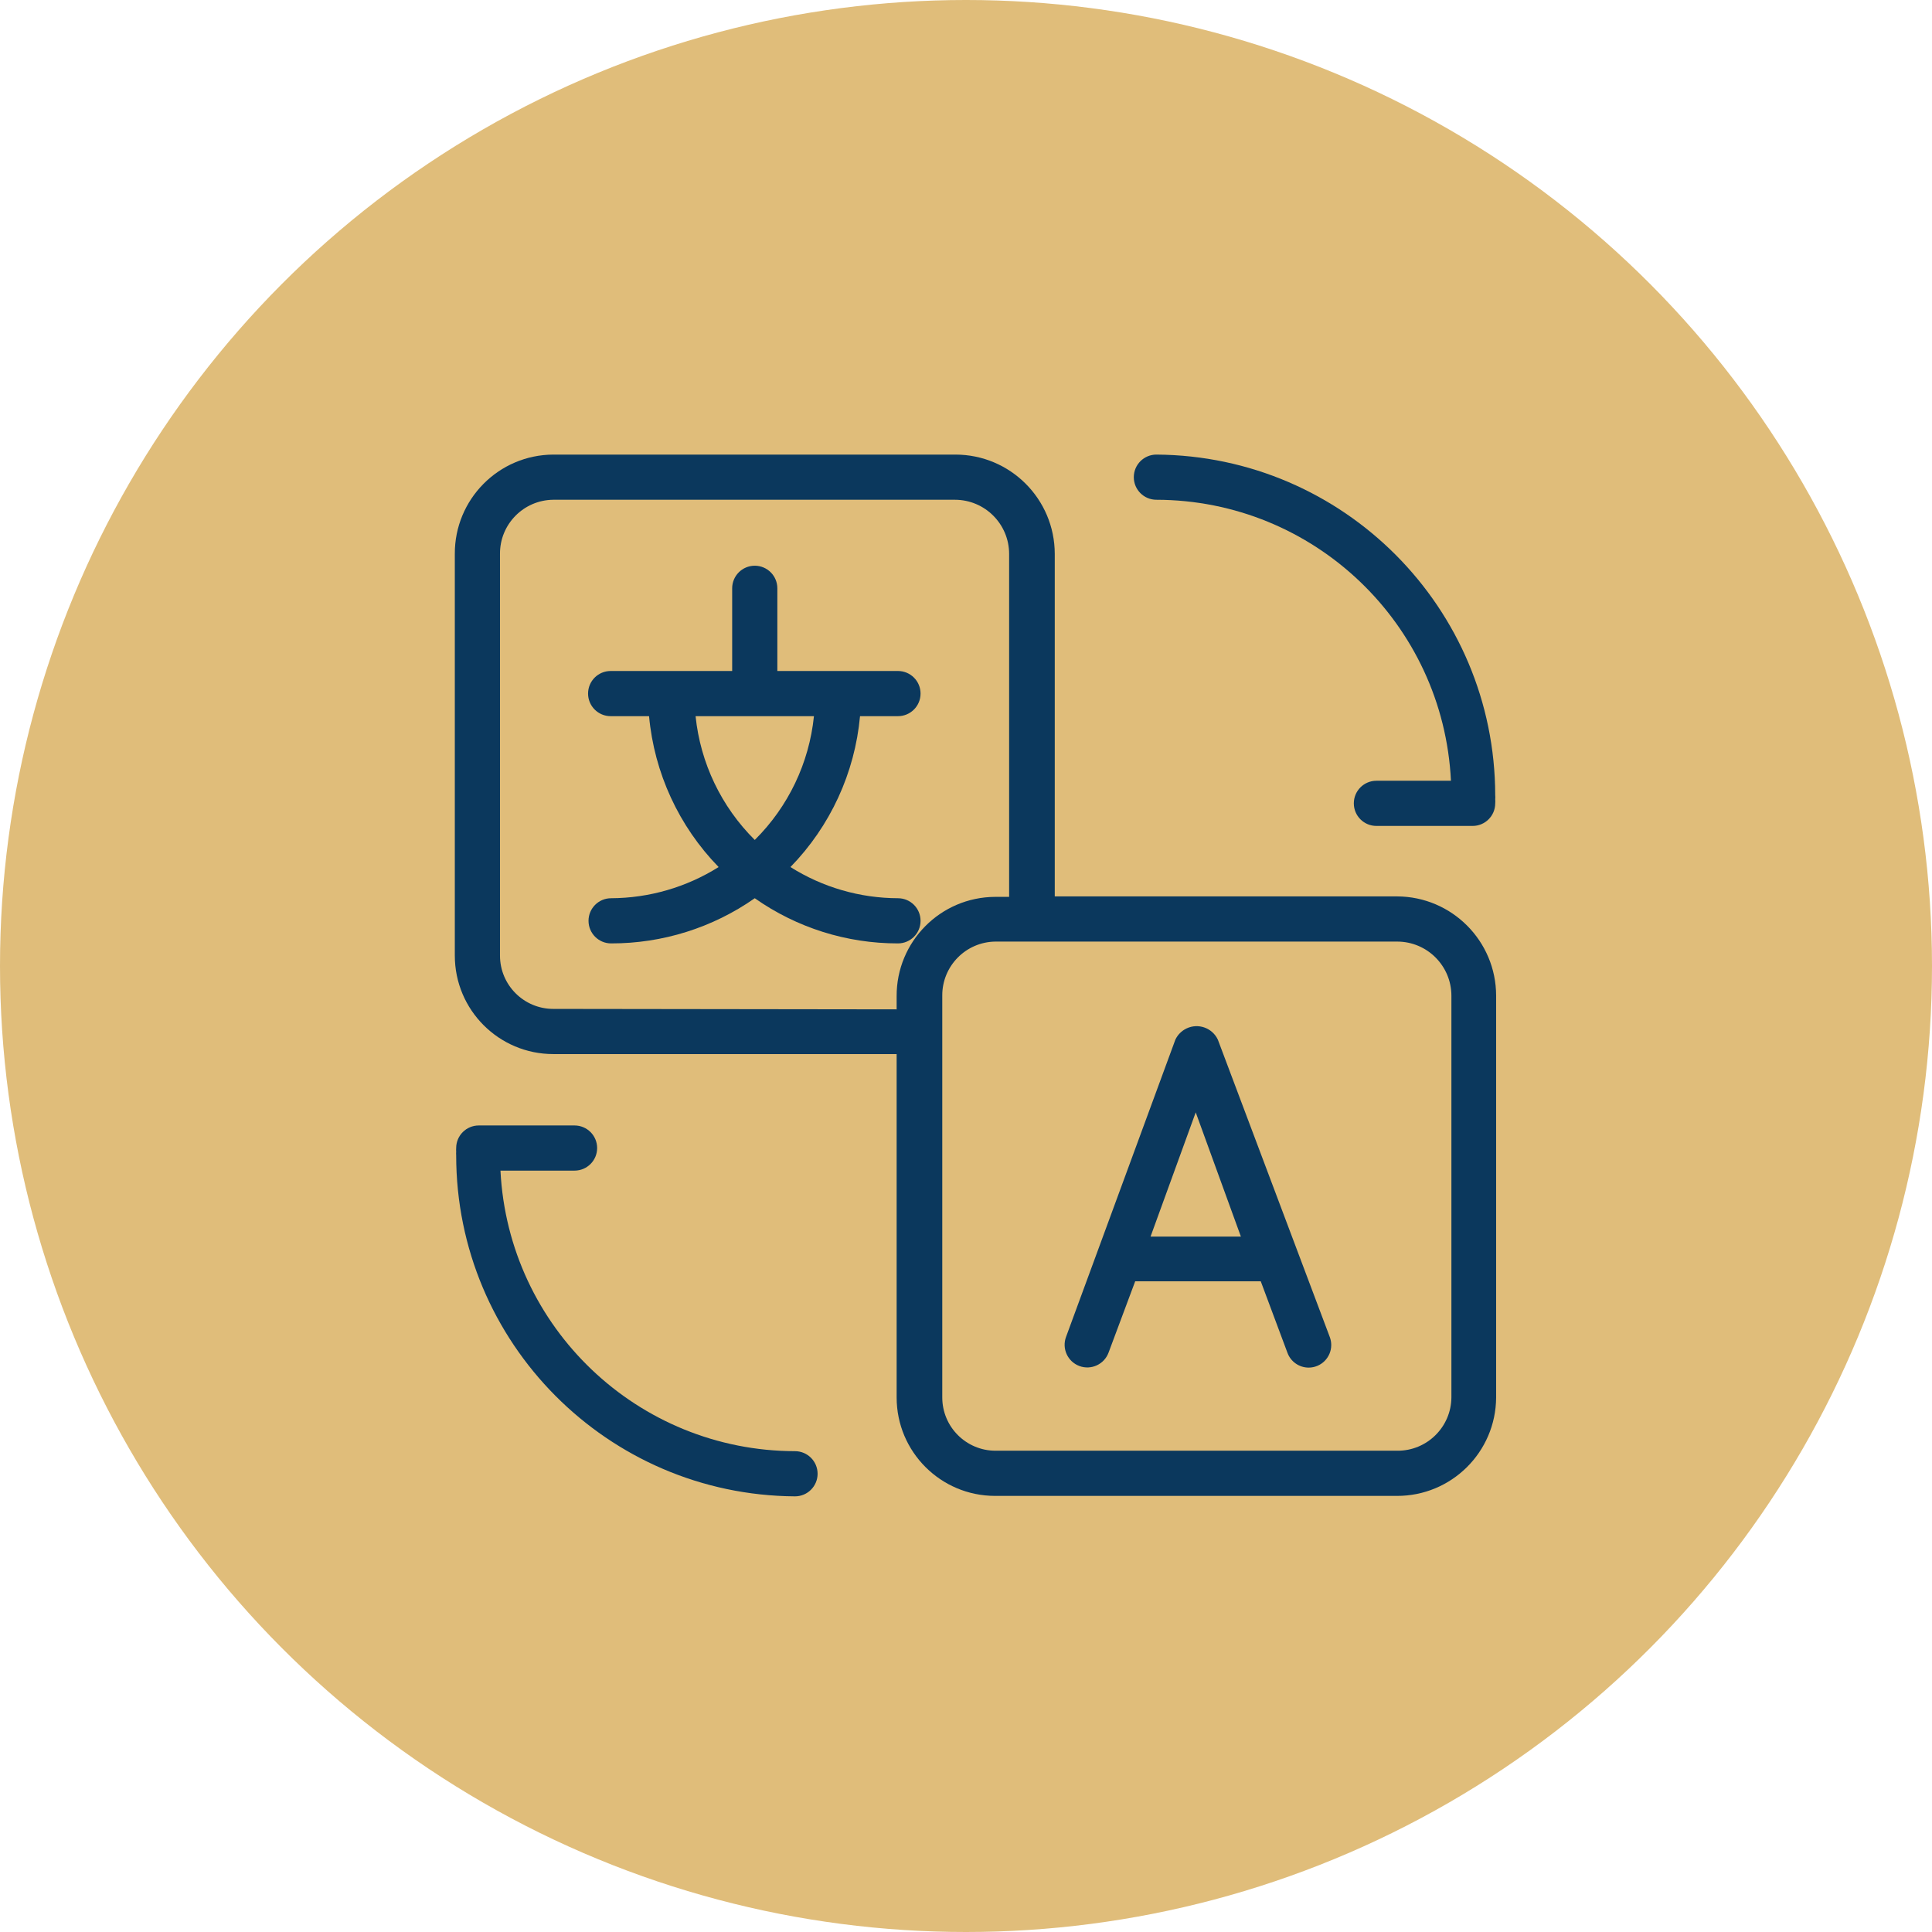
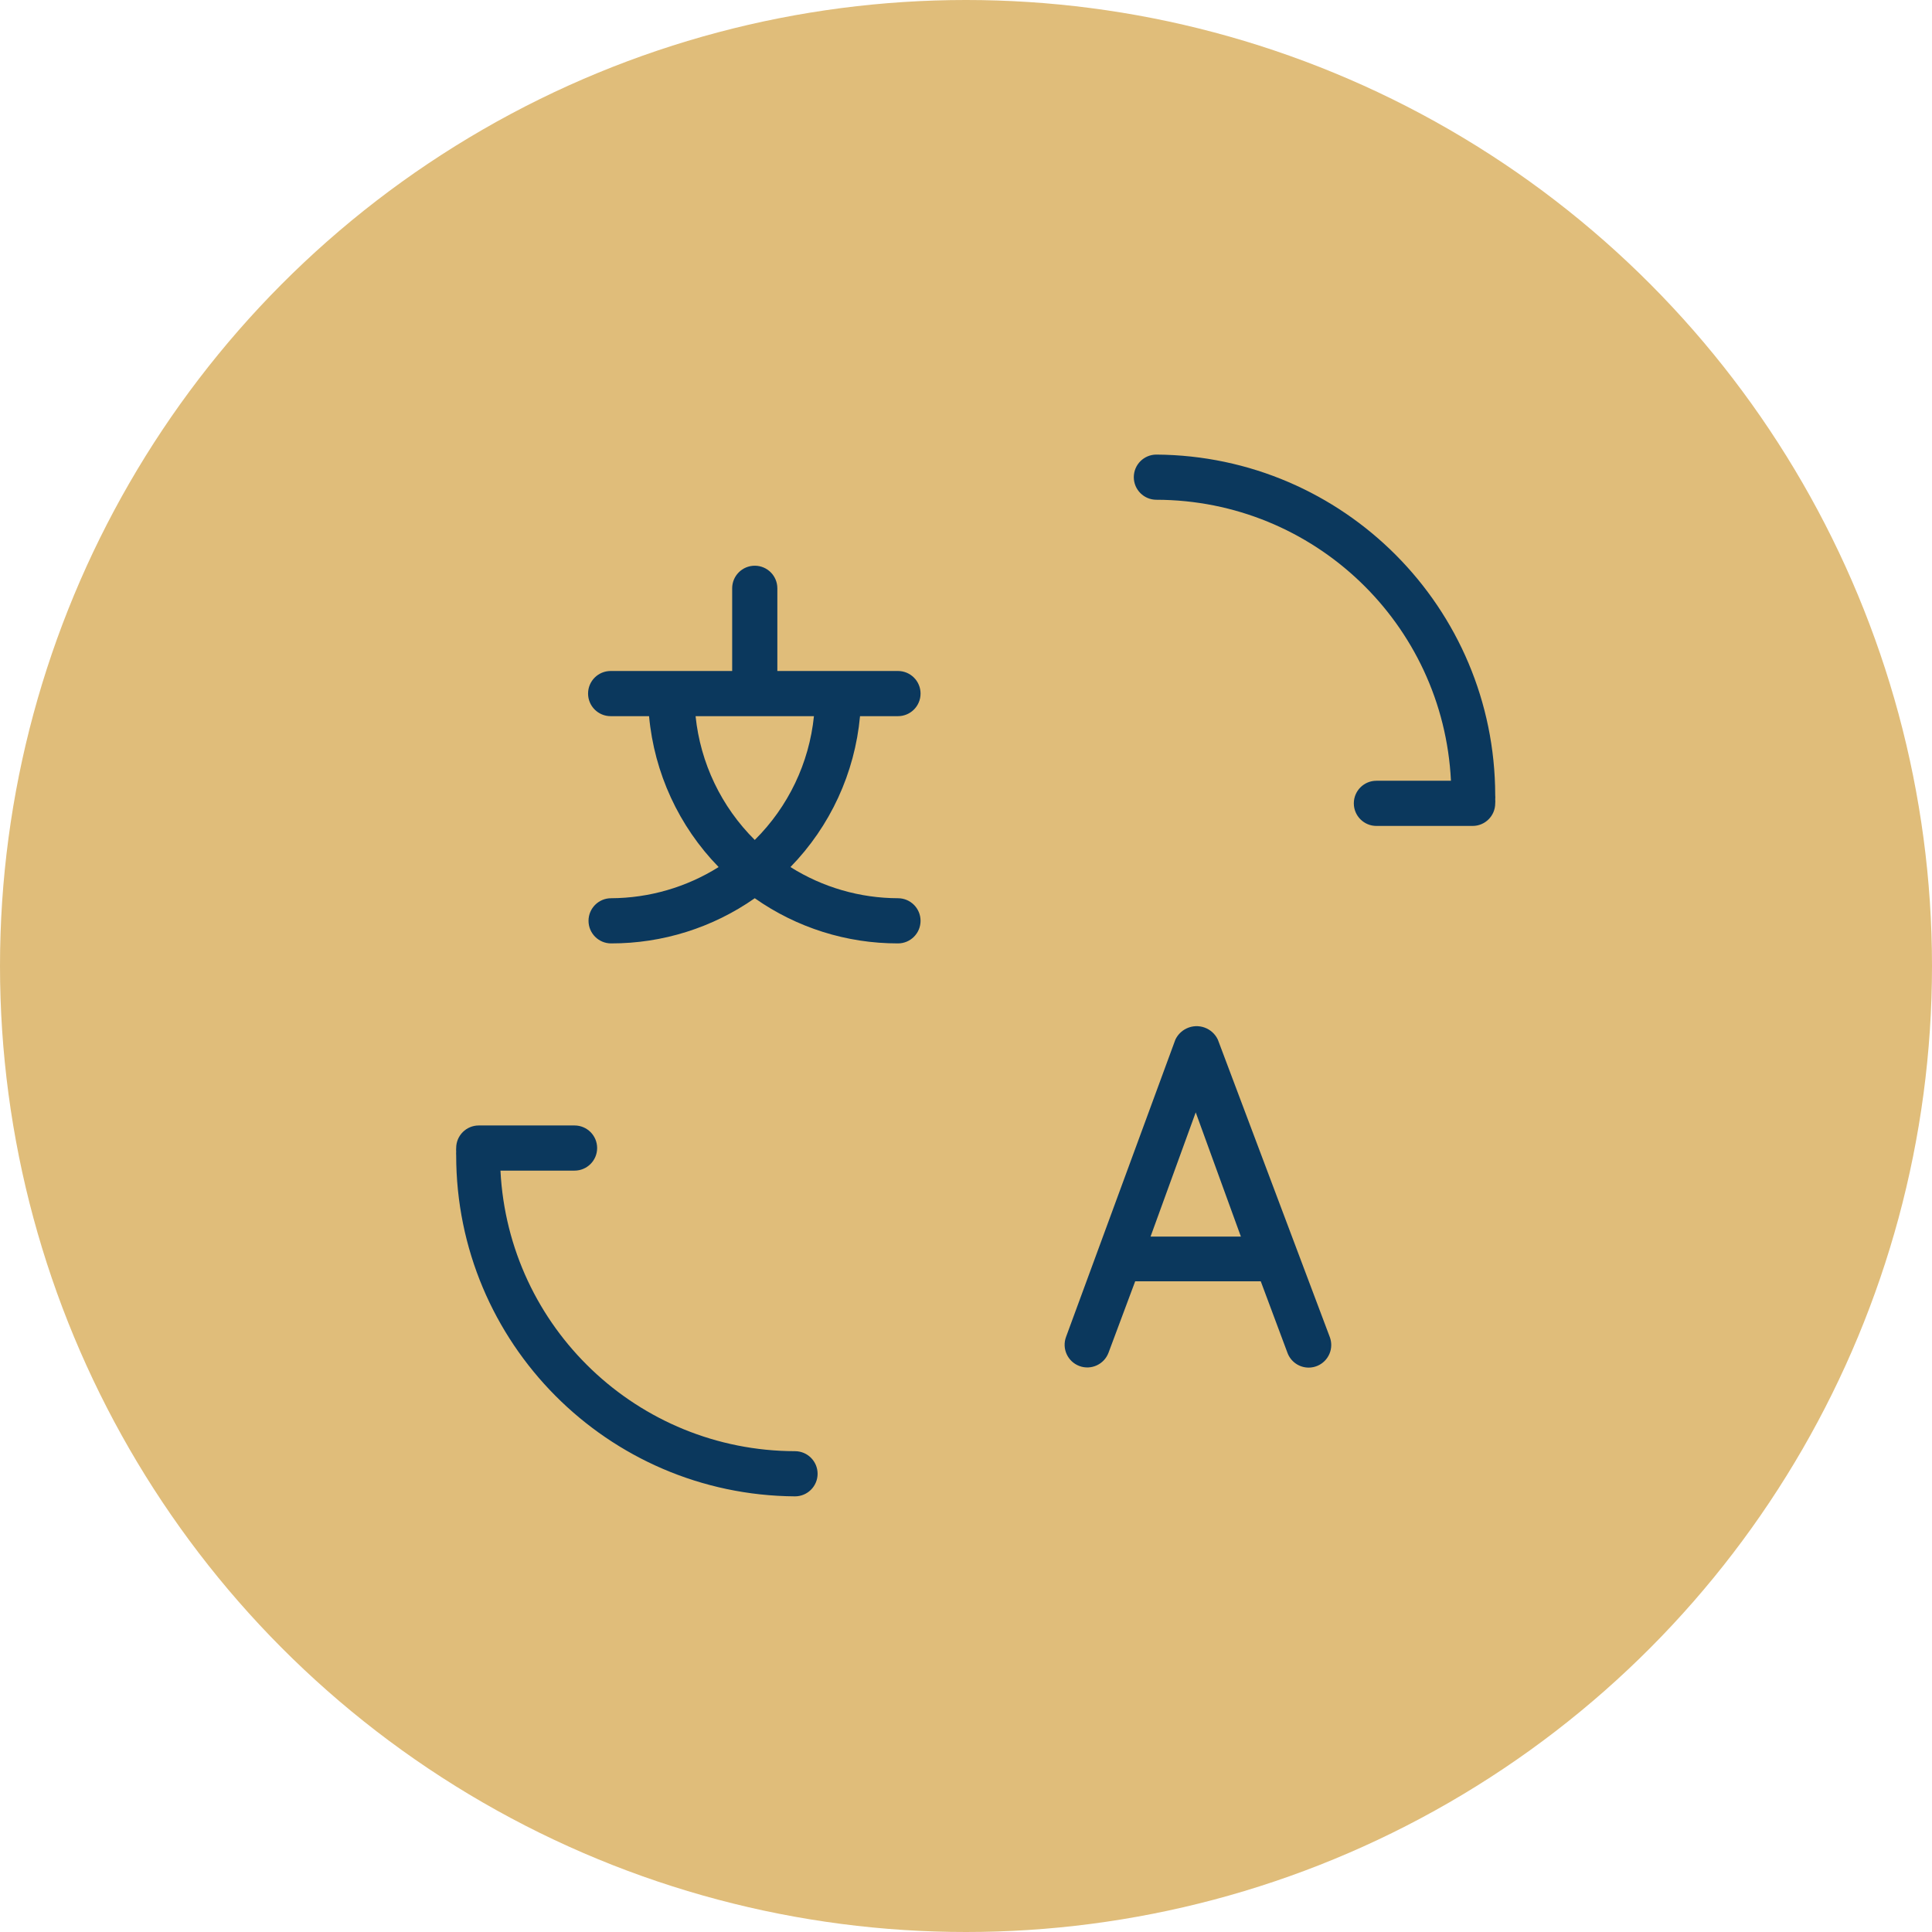
<svg xmlns="http://www.w3.org/2000/svg" width="102" height="102" viewBox="0 0 102 102" fill="none">
  <circle cx="51" cy="51" r="51" fill="#E0BD7A" />
  <g clip-path="url(#clip0_38_424)">
-     <path d="M73.764 47.326H55.686V29.247C55.686 26.349 53.336 24 50.438 24H29.211C26.326 24.013 23.999 26.362 24.012 29.247V50.45C24.012 53.322 26.34 55.65 29.211 55.65H47.338V73.777C47.338 76.648 49.666 78.976 52.537 78.976H73.741C76.625 78.989 78.975 76.662 78.988 73.777V52.573C78.988 49.685 76.653 47.339 73.764 47.326ZM47.338 52.597V53.289L29.211 53.265C27.657 53.265 26.397 52.005 26.397 50.451V29.247C26.384 27.68 27.644 26.398 29.211 26.385C29.211 26.385 29.211 26.385 29.211 26.385H50.415C51.995 26.385 53.277 27.666 53.277 29.247V47.35H52.538C49.653 47.363 47.325 49.712 47.338 52.597ZM76.627 73.777C76.614 75.344 75.332 76.604 73.765 76.591C73.765 76.591 73.765 76.591 73.764 76.591H52.561C51.007 76.591 49.747 75.331 49.747 73.777V52.573C49.734 51.006 50.993 49.724 52.561 49.711C52.561 49.711 52.561 49.711 52.561 49.711H73.764C75.345 49.711 76.627 50.992 76.627 52.573V73.777Z" fill="#0B385D" />
    <path d="M70.212 70.604L64.296 54.887C64.003 54.267 63.264 54.003 62.645 54.296C62.386 54.419 62.177 54.628 62.054 54.887L56.282 70.581C56.052 71.2 56.367 71.888 56.986 72.119C57.605 72.35 58.294 72.034 58.525 71.415L59.932 67.647H66.562L67.969 71.415C68.14 71.888 68.588 72.202 69.091 72.203C69.749 72.202 70.283 71.668 70.283 71.009C70.282 70.871 70.258 70.734 70.212 70.604ZM60.743 65.286L63.128 58.727L65.513 65.286H60.743Z" fill="#0B385D" />
    <path d="M47.409 47.422C45.399 47.417 43.432 46.847 41.732 45.776C43.834 43.621 45.131 40.808 45.405 37.81H47.409C48.067 37.81 48.601 37.276 48.601 36.617C48.601 35.958 48.067 35.425 47.409 35.425H41.04V31.06C41.04 30.401 40.506 29.867 39.848 29.867C39.189 29.867 38.655 30.401 38.655 31.06V35.425H32.239C31.581 35.425 31.047 35.958 31.047 36.617C31.047 37.276 31.581 37.81 32.239 37.81H34.267C34.542 40.807 35.839 43.62 37.94 45.776C36.238 46.844 34.272 47.414 32.263 47.422C31.605 47.422 31.071 47.955 31.071 48.614C31.071 49.273 31.605 49.807 32.263 49.807C34.977 49.812 37.626 48.979 39.848 47.422C42.061 48.979 44.702 49.812 47.409 49.807C48.067 49.807 48.601 49.273 48.601 48.614C48.601 47.955 48.067 47.422 47.409 47.422ZM36.723 37.81H42.972C42.72 40.284 41.615 42.594 39.848 44.345C38.082 42.593 36.978 40.284 36.723 37.81Z" fill="#0B385D" />
    <path d="M78.94 41.983C78.927 32.094 70.941 24.066 61.052 24C60.393 24 59.859 24.534 59.859 25.193C59.859 25.851 60.393 26.385 61.052 26.385C69.359 26.401 76.196 32.923 76.603 41.22H72.667C72.009 41.22 71.475 41.754 71.475 42.413C71.475 43.072 72.009 43.605 72.667 43.605H77.748C78.406 43.605 78.94 43.072 78.94 42.413C78.947 42.342 78.947 42.27 78.94 42.198C78.947 42.127 78.947 42.055 78.94 41.983Z" fill="#0B385D" />
    <path d="M41.972 76.615C33.674 76.6 26.84 70.091 26.422 61.803H30.333C30.992 61.803 31.526 61.27 31.526 60.611C31.526 59.952 30.992 59.419 30.333 59.419H25.277C24.618 59.419 24.084 59.952 24.084 60.611C24.079 60.675 24.079 60.738 24.084 60.802C24.079 60.865 24.079 60.929 24.084 60.993C24.084 70.892 32.074 78.934 41.972 79C42.631 79 43.165 78.466 43.165 77.808C43.165 77.149 42.631 76.615 41.972 76.615Z" fill="#0B385D" />
  </g>
  <defs>
    <clipPath id="clip0_38_424">
      <rect width="55" height="55" fill="white" transform="translate(24 24)" />
    </clipPath>
  </defs>
</svg>